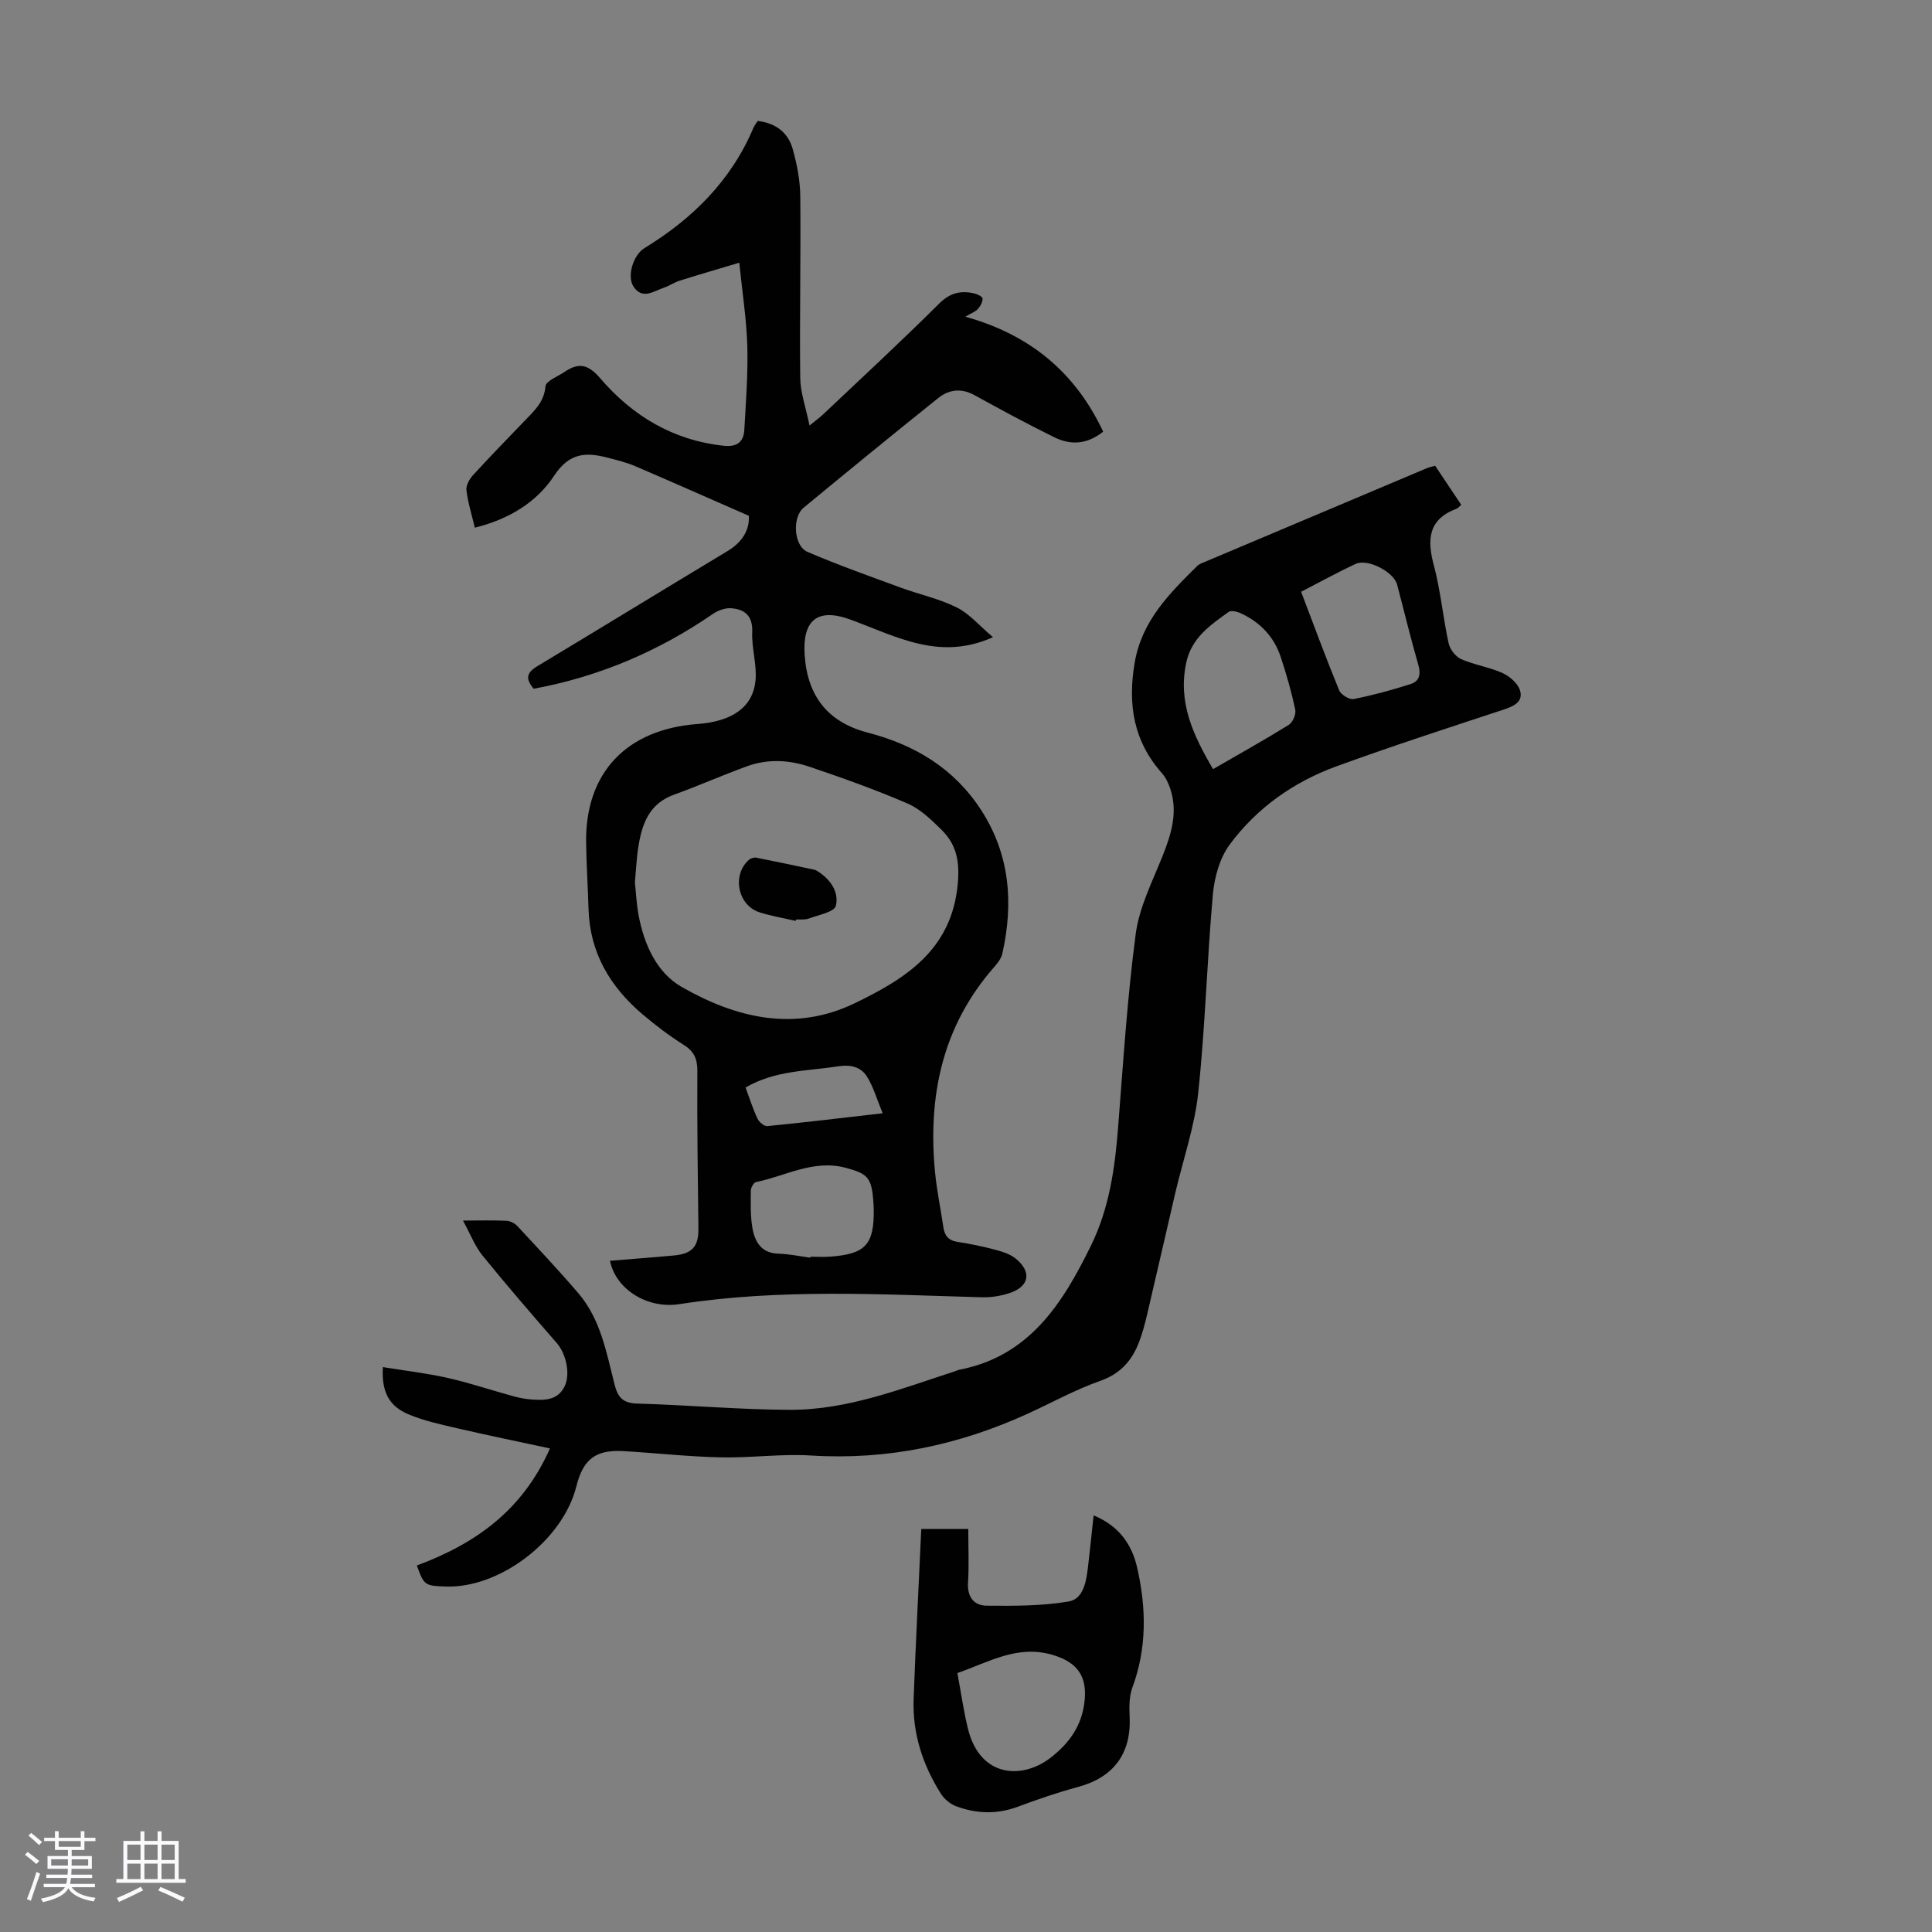
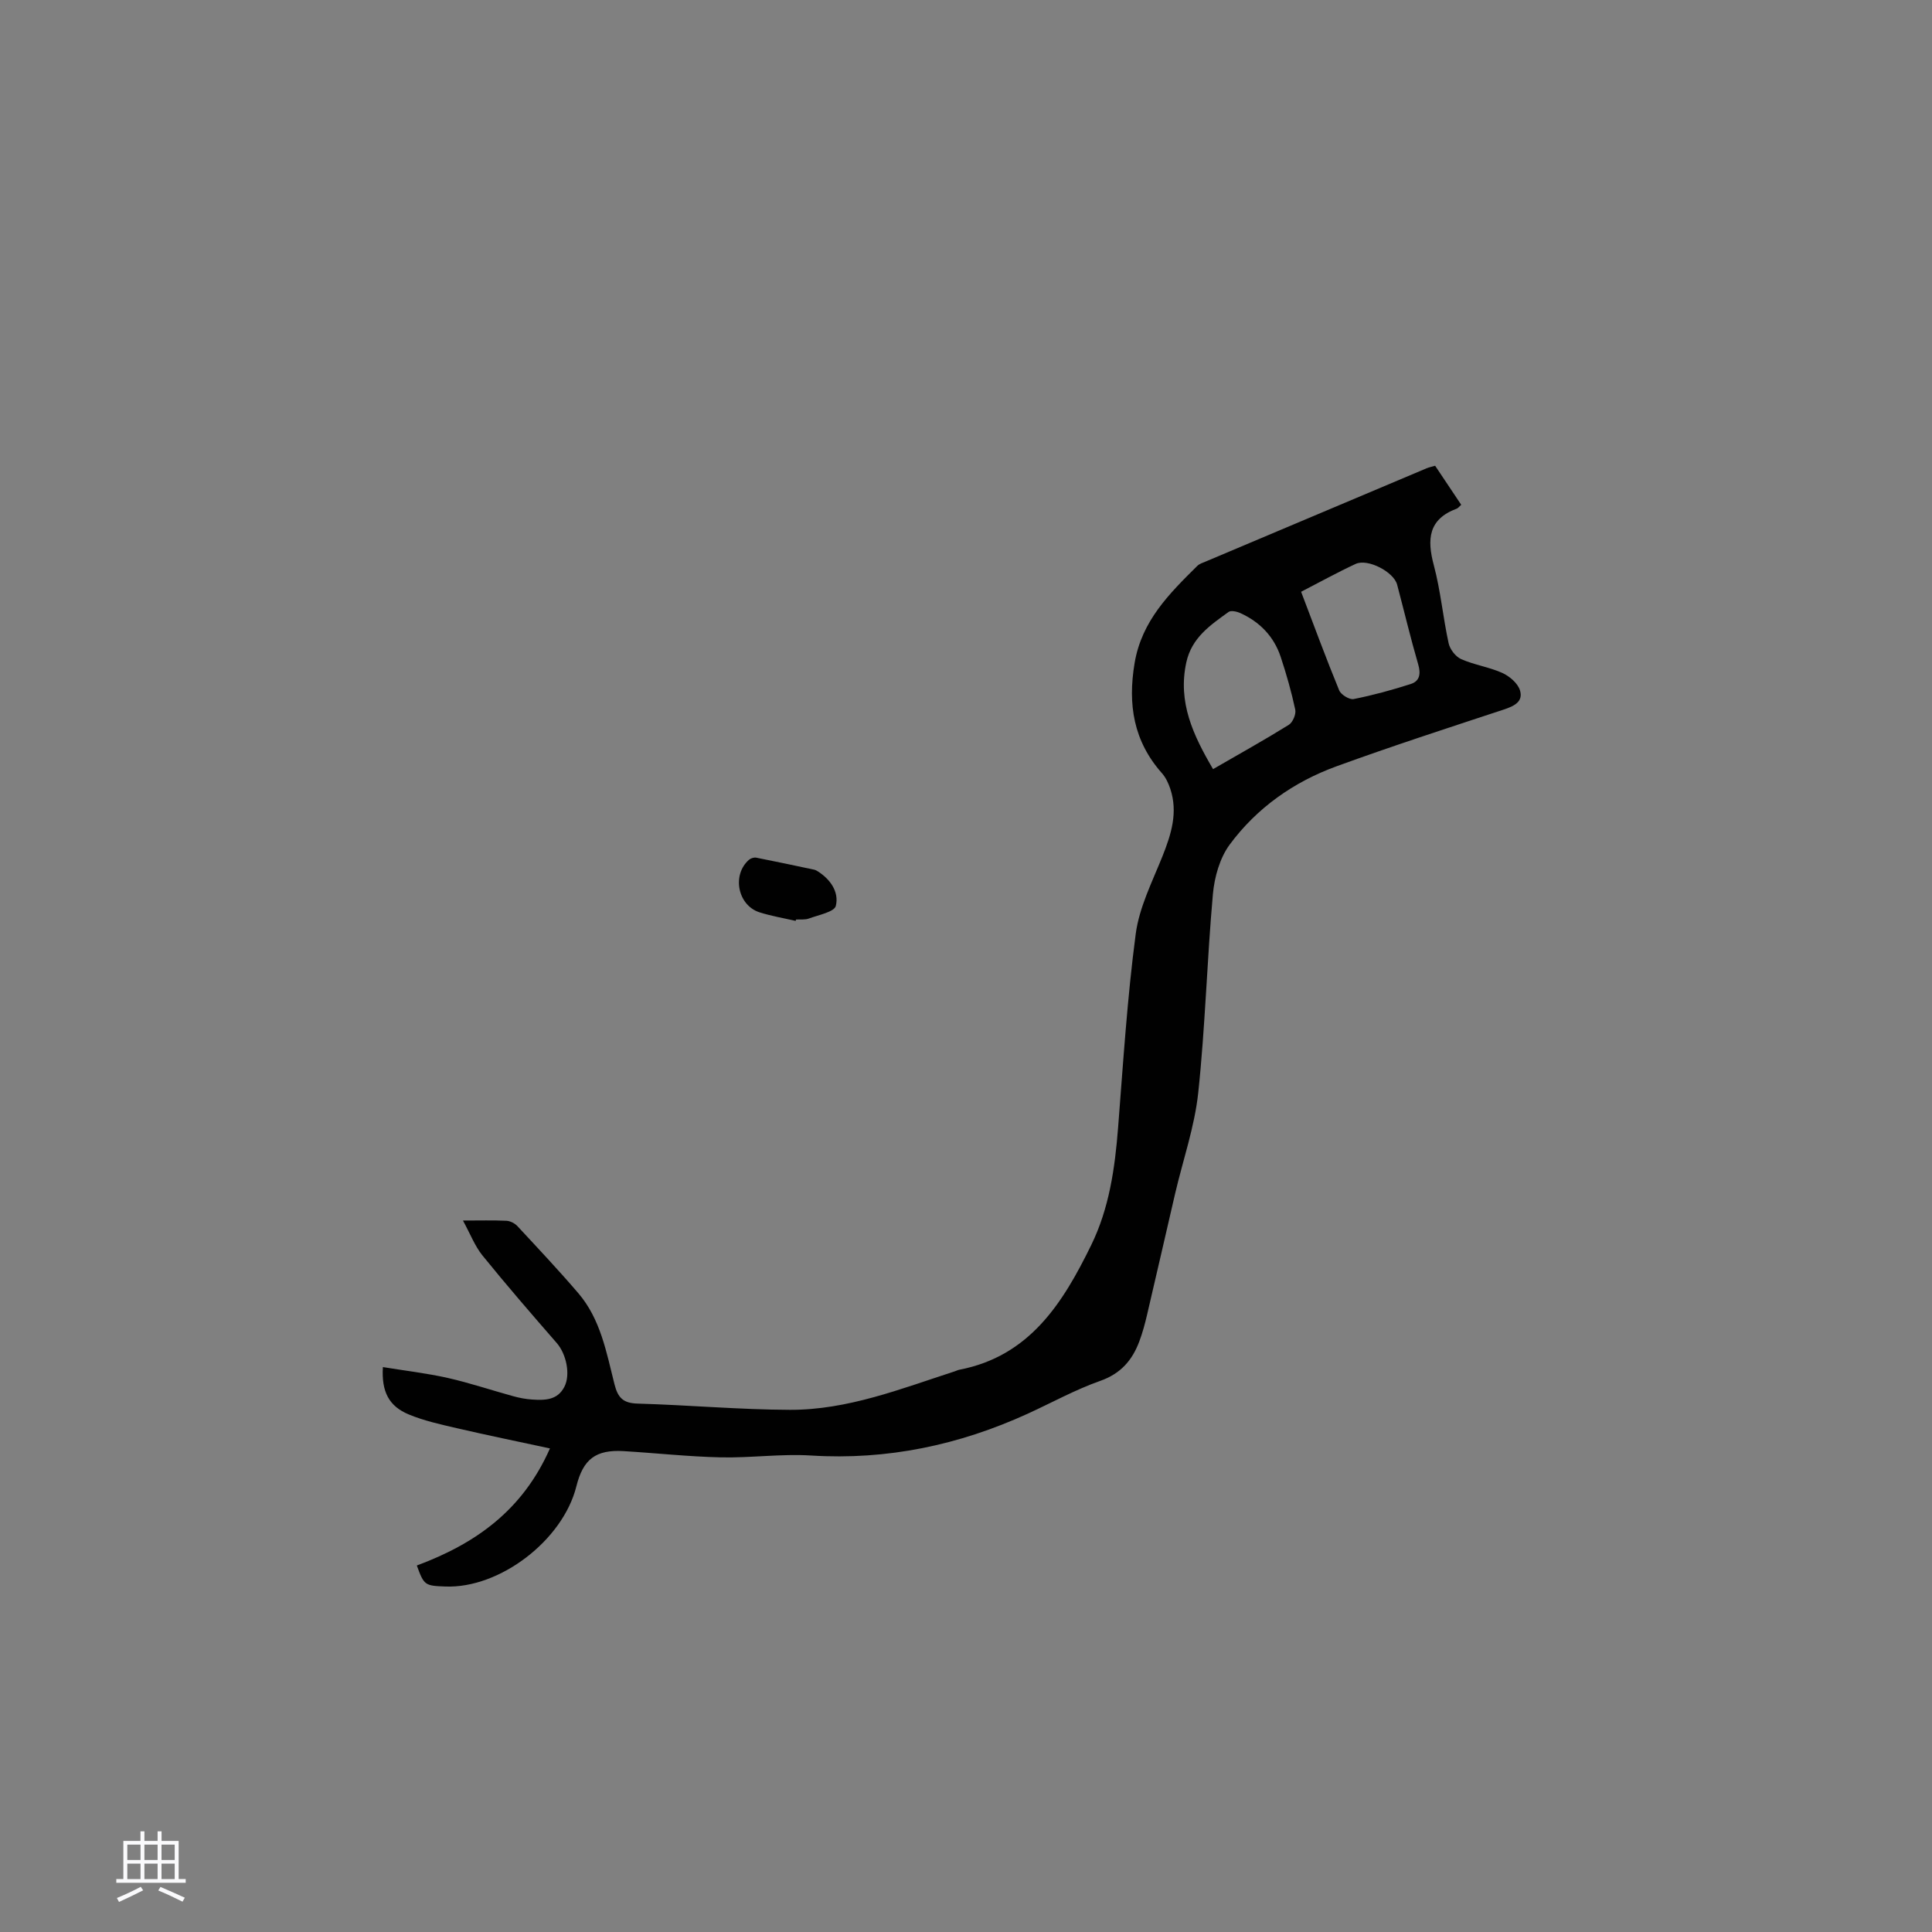
<svg xmlns="http://www.w3.org/2000/svg" enable-background="new 0 0 400 400" viewBox="0 0 400 400">
  <rect x="0" y="0" width="400" height="400" fill="#808080" stroke="none" />
-   <path d="m5.17 384 .55-.58c.85.61 1.65 1.24 2.4 1.87l-.59.64c-.83-.73-1.62-1.38-2.36-1.93m1.22 9.53-.82-.34c.71-1.76 1.37-3.64 1.98-5.63.24.13.5.25.76.36-.6 1.67-1.24 3.54-1.92 5.61m-.5-13.5.57-.54c.56.44 1.31 1.06 2.26 1.87l-.64.64c-.68-.66-1.41-1.32-2.19-1.97m3.25.46h2.24v-1.36h.77v1.36h4.57v-1.36h.76v1.36h2.28v.69h-2.28v1.84h-2.64v1.26h4.18v2.64h-4.21c0 .45-.02.86-.05 1.21h4.32v.69h-4.38c-.04.34-.1.75-.19 1.22h5.15v.69h-4.82c.87 1.19 2.51 1.92 4.93 2.19-.17.31-.3.57-.37.76-2.77-.49-4.52-1.41-5.26-2.76-.56 1.26-2.3 2.23-5.24 2.9-.12-.24-.26-.48-.43-.72 2.73-.55 4.38-1.34 4.96-2.38h-4.38v-.69h4.65c.1-.38.17-.79.21-1.22h-4.32v-.69h4.4c.03-.34.05-.75.05-1.21h-4.2v-2.64h4.23v-1.26h-2.69v-1.84h-2.24zm1.46 4.46v1.29h3.45c.01-.4.02-.57.01-.53v-.32-.45h-3.46zm1.55-2.59h4.57v-1.19h-4.57zm6.11 2.59h-3.42v.77c-.01.19-.01.37-.02.53h3.44z" fill="#fafafc" />
  <path d="m32.63 379.16h.82v1.98h3.54v7.89h1.46v.78h-14.37v-.78h1.46v-7.89h3.54v-1.98h.82v1.98h2.73zm-3.49 11.48.5.73c-1.61.82-3.28 1.63-5 2.41-.13-.27-.28-.55-.44-.82 1.75-.72 3.4-1.49 4.94-2.32m-2.78-5.55h2.73v-3.18h-2.73zm0 3.95h2.73v-3.2h-2.73zm3.54-3.95h2.73v-3.18h-2.73zm0 3.95h2.73v-3.2h-2.73zm7.89 4.68c-1.84-.92-3.51-1.7-5.02-2.32l.45-.73c1.89.8 3.57 1.55 5.04 2.23zm-1.62-11.81h-2.73v3.18h2.73zm-2.73 7.13h2.73v-3.2h-2.73z" fill="#fafafc" />
  <g fill="#010101">
-     <path d="m156.88 25.04c3.73.44 6.28 2.4 7.23 5.77.9 3.19 1.55 6.56 1.58 9.86.13 12.53-.16 25.06-.01 37.58.04 3.04 1.15 6.07 1.92 9.85 1.38-1.13 2.14-1.67 2.82-2.31 8.05-7.62 16.19-15.14 24.04-22.95 2.23-2.22 4.43-2.71 7.18-2.11.68.15 1.76.67 1.79 1.06.04.72-.45 1.59-.97 2.18-.48.55-1.28.82-2.6 1.6 13.48 3.75 22.8 11.59 28.54 23.8-3.45 2.75-6.83 2.77-10.1 1.17-5.6-2.75-11.1-5.73-16.56-8.74-2.73-1.5-5.28-1.15-7.5.62-9.35 7.49-18.62 15.07-27.85 22.69-2.43 2.01-2.06 7.92.79 9.15 6.32 2.72 12.83 5.02 19.29 7.4 3.87 1.42 7.98 2.29 11.63 4.11 2.64 1.32 4.7 3.8 7.49 6.16-6.37 2.82-11.91 2.4-17.34.83-4.17-1.2-8.16-3.02-12.26-4.51-6.81-2.47-9.9.22-9.39 7.44.61 8.6 4.93 13.88 13.09 16 9.8 2.55 17.91 7.45 23.48 16.08 5.94 9.22 6.69 19.25 4.35 29.68-.23 1.01-.99 1.98-1.71 2.79-10.76 12.27-13.74 26.78-12.21 42.55.37 3.77 1.16 7.51 1.71 11.27.25 1.74 1.03 2.76 2.89 3.05 2.65.41 5.28.95 7.87 1.64 1.48.39 3.07.89 4.22 1.83 3.32 2.7 2.85 5.71-1.11 7.08-1.85.64-3.92.98-5.88.93-20.9-.6-41.81-1.81-62.64 1.42-6.62 1.02-13.16-3.04-14.37-8.98 4.45-.37 8.86-.69 13.26-1.1 3.83-.36 5.1-1.9 5.05-5.62-.13-10.84-.29-21.68-.22-32.51.02-2.53-.64-4.09-2.81-5.46-3.01-1.9-5.89-4.08-8.61-6.4-6.67-5.68-10.84-12.71-11.11-21.71-.14-4.58-.43-9.16-.5-13.74-.22-14.49 8.36-23.5 23.06-24.59 7.23-.54 11.47-3.52 12.01-8.99.32-3.27-.82-6.67-.68-9.99.14-3.38-1.49-4.77-4.35-4.99-1.25-.1-2.76.46-3.83 1.2-11.3 7.77-23.62 12.98-37.07 15.47-1.82-2.15-1.38-3.39.75-4.67 13.13-7.88 26.18-15.9 39.31-23.79 3.09-1.85 4.65-4.31 4.49-7.35-8.11-3.55-15.84-6.98-23.61-10.31-1.73-.74-3.6-1.19-5.43-1.67-4.53-1.21-8.07-1.2-11.27 3.68-3.62 5.52-9.41 9.03-16.42 10.76-.67-2.8-1.44-5.24-1.74-7.74-.12-.98.6-2.29 1.33-3.1 3.55-3.88 7.22-7.65 10.87-11.44 1.93-2 3.89-3.78 4.16-6.98.1-1.11 2.54-2.04 3.95-2.99 2.89-1.95 4.83-1.67 7.4 1.33 6.66 7.77 15.08 12.84 25.56 13.96 2.72.29 4.11-.75 4.26-3.27.33-5.79.78-11.6.62-17.39-.15-5.43-1.01-10.85-1.66-17.24-4.54 1.36-8.44 2.49-12.3 3.71-1.16.37-2.21 1.09-3.37 1.49-2.11.73-4.43 2.51-6.24-.28-1.39-2.13-.05-6.51 2.26-7.93 9.98-6.1 17.97-13.99 22.59-24.94.22-.5.58-.92.88-1.4zm-25.43 157.67c.23 2.1.33 4.46.76 6.76 1.13 6.04 3.73 11.88 8.9 14.85 11.21 6.43 23.38 9.41 35.85 3.39 10.5-5.08 20.07-11.02 21.33-24.67.43-4.65-.23-8.13-3.3-11.18-2.12-2.1-4.43-4.35-7.1-5.5-6.63-2.87-13.47-5.3-20.32-7.62-4.18-1.41-8.59-1.65-12.83-.12-5.12 1.85-10.1 4.07-15.22 5.92-5.05 1.82-6.57 5.93-7.32 10.58-.41 2.42-.5 4.89-.75 7.59zm36.31 77.68c.01-.07.02-.13.02-.2 1.34 0 2.68.08 4.01-.01 7.42-.52 9.22-2.49 9.11-9.88-.01-.67-.07-1.34-.12-2.01-.38-4.51-1.25-5.33-5.69-6.51-6.67-1.78-12.44 1.71-18.58 2.96-.47.1-1.05 1.14-1.06 1.75-.02 2.57-.11 5.18.32 7.69.49 2.87 1.79 5.26 5.37 5.38 2.21.06 4.41.53 6.62.83zm-13.4-35.23c.87 2.33 1.53 4.45 2.47 6.44.33.71 1.39 1.61 2.03 1.55 7.61-.75 15.2-1.66 23.89-2.66-1.23-2.96-1.92-5.45-3.23-7.56-1.32-2.11-3.47-2.56-6.13-2.14-6.34.98-12.91.81-19.03 4.37z" />
    <path d="m86.3 324.12c12.1-4.5 21.88-11.36 27.56-24.24-6.74-1.45-13.03-2.74-19.28-4.19-3.36-.78-6.78-1.53-9.94-2.84-4.13-1.72-5.67-4.7-5.37-9.81 4.53.74 9.04 1.26 13.44 2.25 4.57 1.03 9.03 2.54 13.55 3.78 1.28.35 2.62.61 3.95.69 2.61.17 5.24.15 6.66-2.68 1.28-2.54.36-6.77-1.59-9.01-5.21-5.98-10.41-11.99-15.4-18.15-1.56-1.93-2.48-4.38-4.03-7.22 3.52 0 6.27-.08 9.01.05.78.04 1.72.52 2.26 1.1 4.26 4.59 8.56 9.15 12.63 13.91 4.6 5.38 5.81 12.25 7.47 18.83.72 2.86 1.84 3.93 4.83 4.01 10.5.3 20.99 1.25 31.49 1.29 11.92.04 22.97-4.35 34.13-7.97.32-.1.62-.27.95-.33 14.56-2.81 21.43-13.81 27.29-25.78 3.75-7.66 4.92-15.94 5.58-24.36 1.05-13.38 1.89-26.8 3.65-40.1.73-5.51 3.43-10.81 5.54-16.08 1.82-4.57 3.24-9.08 1.61-13.97-.38-1.13-.92-2.31-1.7-3.19-5.9-6.64-7.13-14.24-5.68-22.84 1.47-8.72 7.17-14.36 12.97-20.1.45-.45 1.16-.66 1.77-.92 15.23-6.44 30.46-12.87 45.7-19.29.5-.21 1.05-.32 1.78-.53 1.8 2.7 3.58 5.37 5.4 8.08-.42.37-.64.69-.93.8-5.89 2.19-6.18 6.35-4.74 11.73 1.41 5.27 1.89 10.78 3.06 16.13.27 1.26 1.44 2.78 2.59 3.29 2.73 1.21 5.8 1.64 8.52 2.86 1.5.68 3.2 2.13 3.66 3.59.74 2.38-1.23 3.29-3.37 4-11.56 3.81-23.14 7.57-34.57 11.73-8.89 3.23-16.54 8.62-22.16 16.23-2.05 2.78-3.15 6.72-3.47 10.23-1.23 13.7-1.58 27.48-3.04 41.15-.75 7.04-3.16 13.91-4.78 20.86-1.95 8.37-3.85 16.76-5.82 25.13-.43 1.85-.93 3.69-1.59 5.46-1.46 3.92-3.85 6.7-8.11 8.2-5.13 1.81-9.96 4.48-14.93 6.76-14.26 6.52-29.13 9.67-44.9 8.69-6.22-.39-12.5.52-18.74.38-6.7-.15-13.39-.89-20.09-1.29-5.78-.34-8.38 1.65-9.79 7.29-2.79 11.18-15.88 21.18-27.13 20.74-4.25-.15-4.42-.27-5.9-4.35zm164.85-164.88c5.5-3.18 10.66-6.05 15.68-9.17.82-.51 1.54-2.2 1.34-3.14-.79-3.69-1.83-7.35-3.02-10.94-1.41-4.23-4.33-7.24-8.38-9.07-.72-.32-1.91-.58-2.41-.22-3.77 2.73-7.63 5.31-8.75 10.45-1.79 8.25 1.41 15.04 5.54 22.09zm18.23-36.72c2.71 7.11 5.17 13.81 7.88 20.4.37.91 2.13 1.99 3.01 1.81 3.98-.79 7.93-1.87 11.8-3.11 1.87-.6 2.13-2.1 1.55-4.08-1.59-5.46-2.9-11-4.36-16.5-.7-2.64-6.08-5.45-8.58-4.29-3.74 1.73-7.34 3.73-11.3 5.77z" />
-     <path d="m190.74 316.55h9.73c0 3.8.17 7.46-.05 11.11-.19 2.98 1.23 4.76 3.86 4.78 5.68.05 11.45.08 17.02-.88 3.03-.52 3.61-4.21 3.96-7.16.41-3.41.74-6.83 1.16-10.66 5.35 2.22 7.95 6.1 9.03 10.88 1.88 8.29 2.03 16.58-1 24.76-.67 1.81-.67 3.97-.57 5.94.38 7.73-3.29 12.67-10.75 14.67-4.19 1.13-8.32 2.55-12.39 4.07-4.32 1.61-8.57 1.47-12.77-.09-1.22-.46-2.48-1.49-3.17-2.6-3.78-5.99-5.92-12.53-5.64-19.67.43-11.6 1.03-23.19 1.58-35.15zm7.48 29.84c.75 4.04 1.28 7.8 2.17 11.47 2.48 10.23 11.37 10.71 17.42 5.83 3.64-2.93 6.07-6.34 6.69-11.11.71-5.4-1.33-8.38-6.5-9.93-7.28-2.2-13.23 1.45-19.78 3.74z" />
    <path d="m164.73 190.66c-2.48-.57-5.02-1-7.44-1.76-4.56-1.43-5.81-7.77-2.21-10.9.36-.31 1.03-.52 1.49-.43 4.03.79 8.04 1.65 12.05 2.5.21.05.42.16.61.28 2.69 1.67 4.52 4.32 3.82 7.2-.31 1.26-3.59 1.88-5.58 2.62-.8.3-1.77.15-2.66.21-.03.09-.05.19-.08.28z" />
  </g>
</svg>